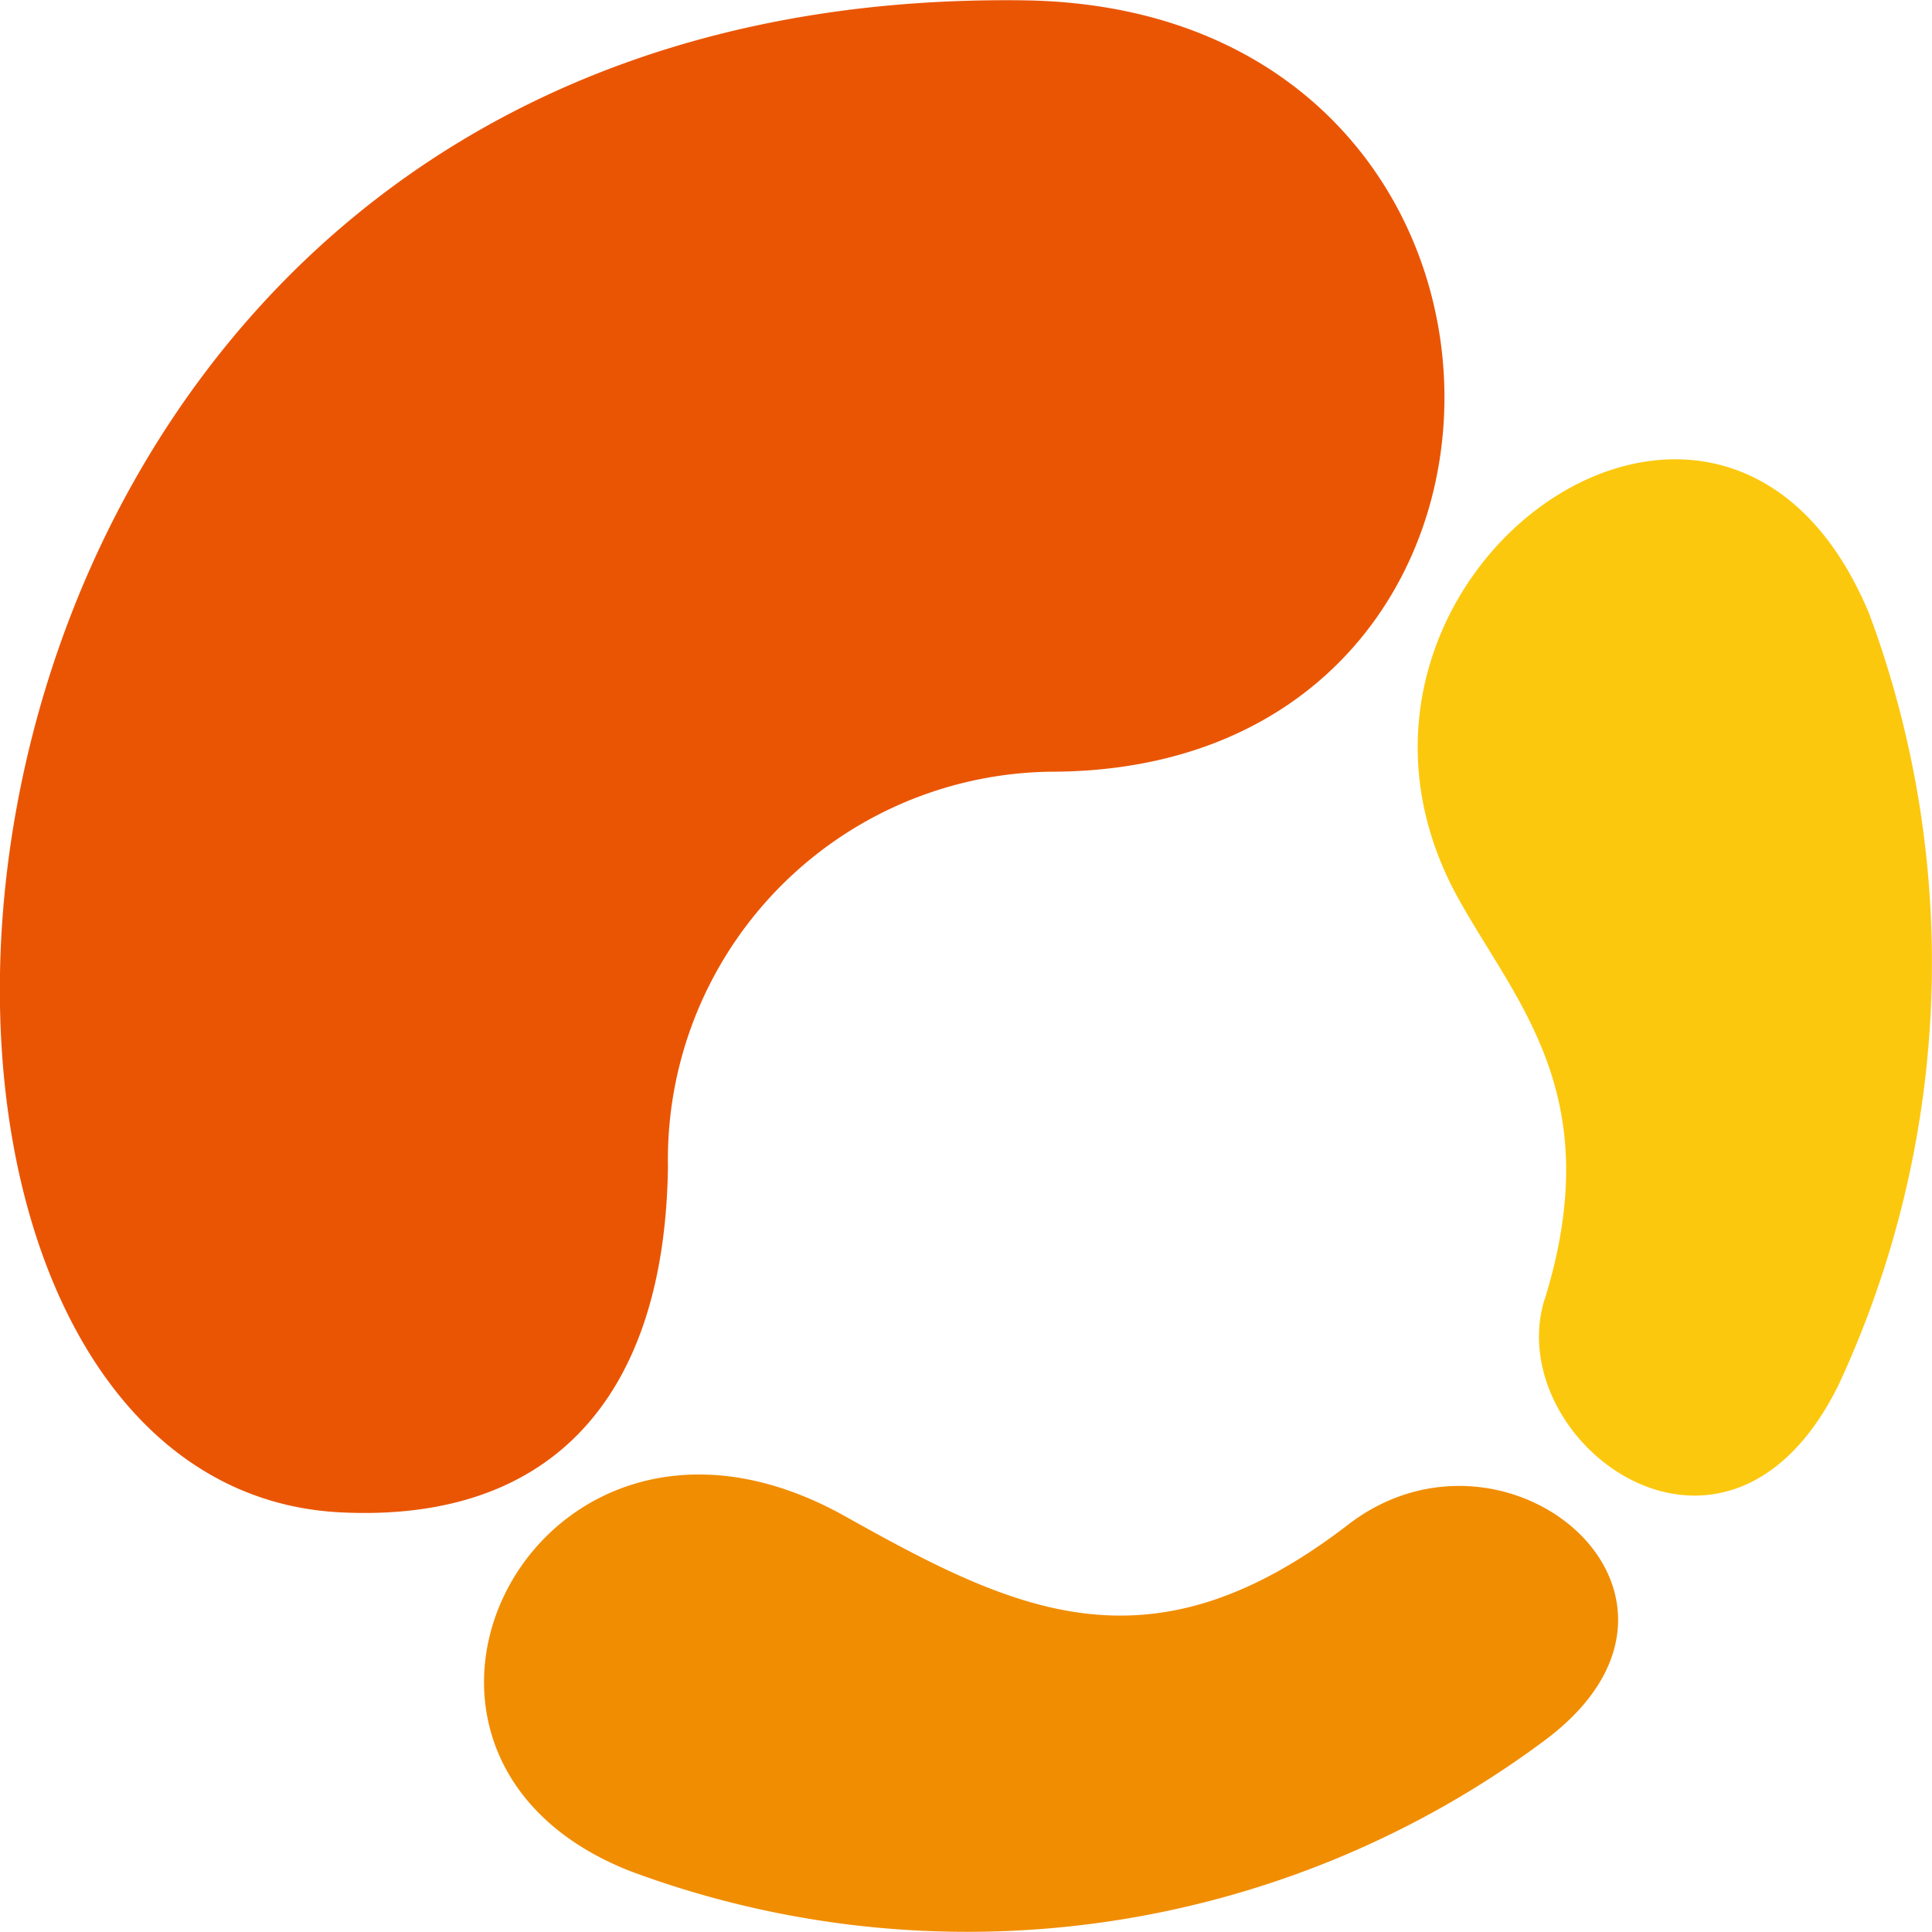
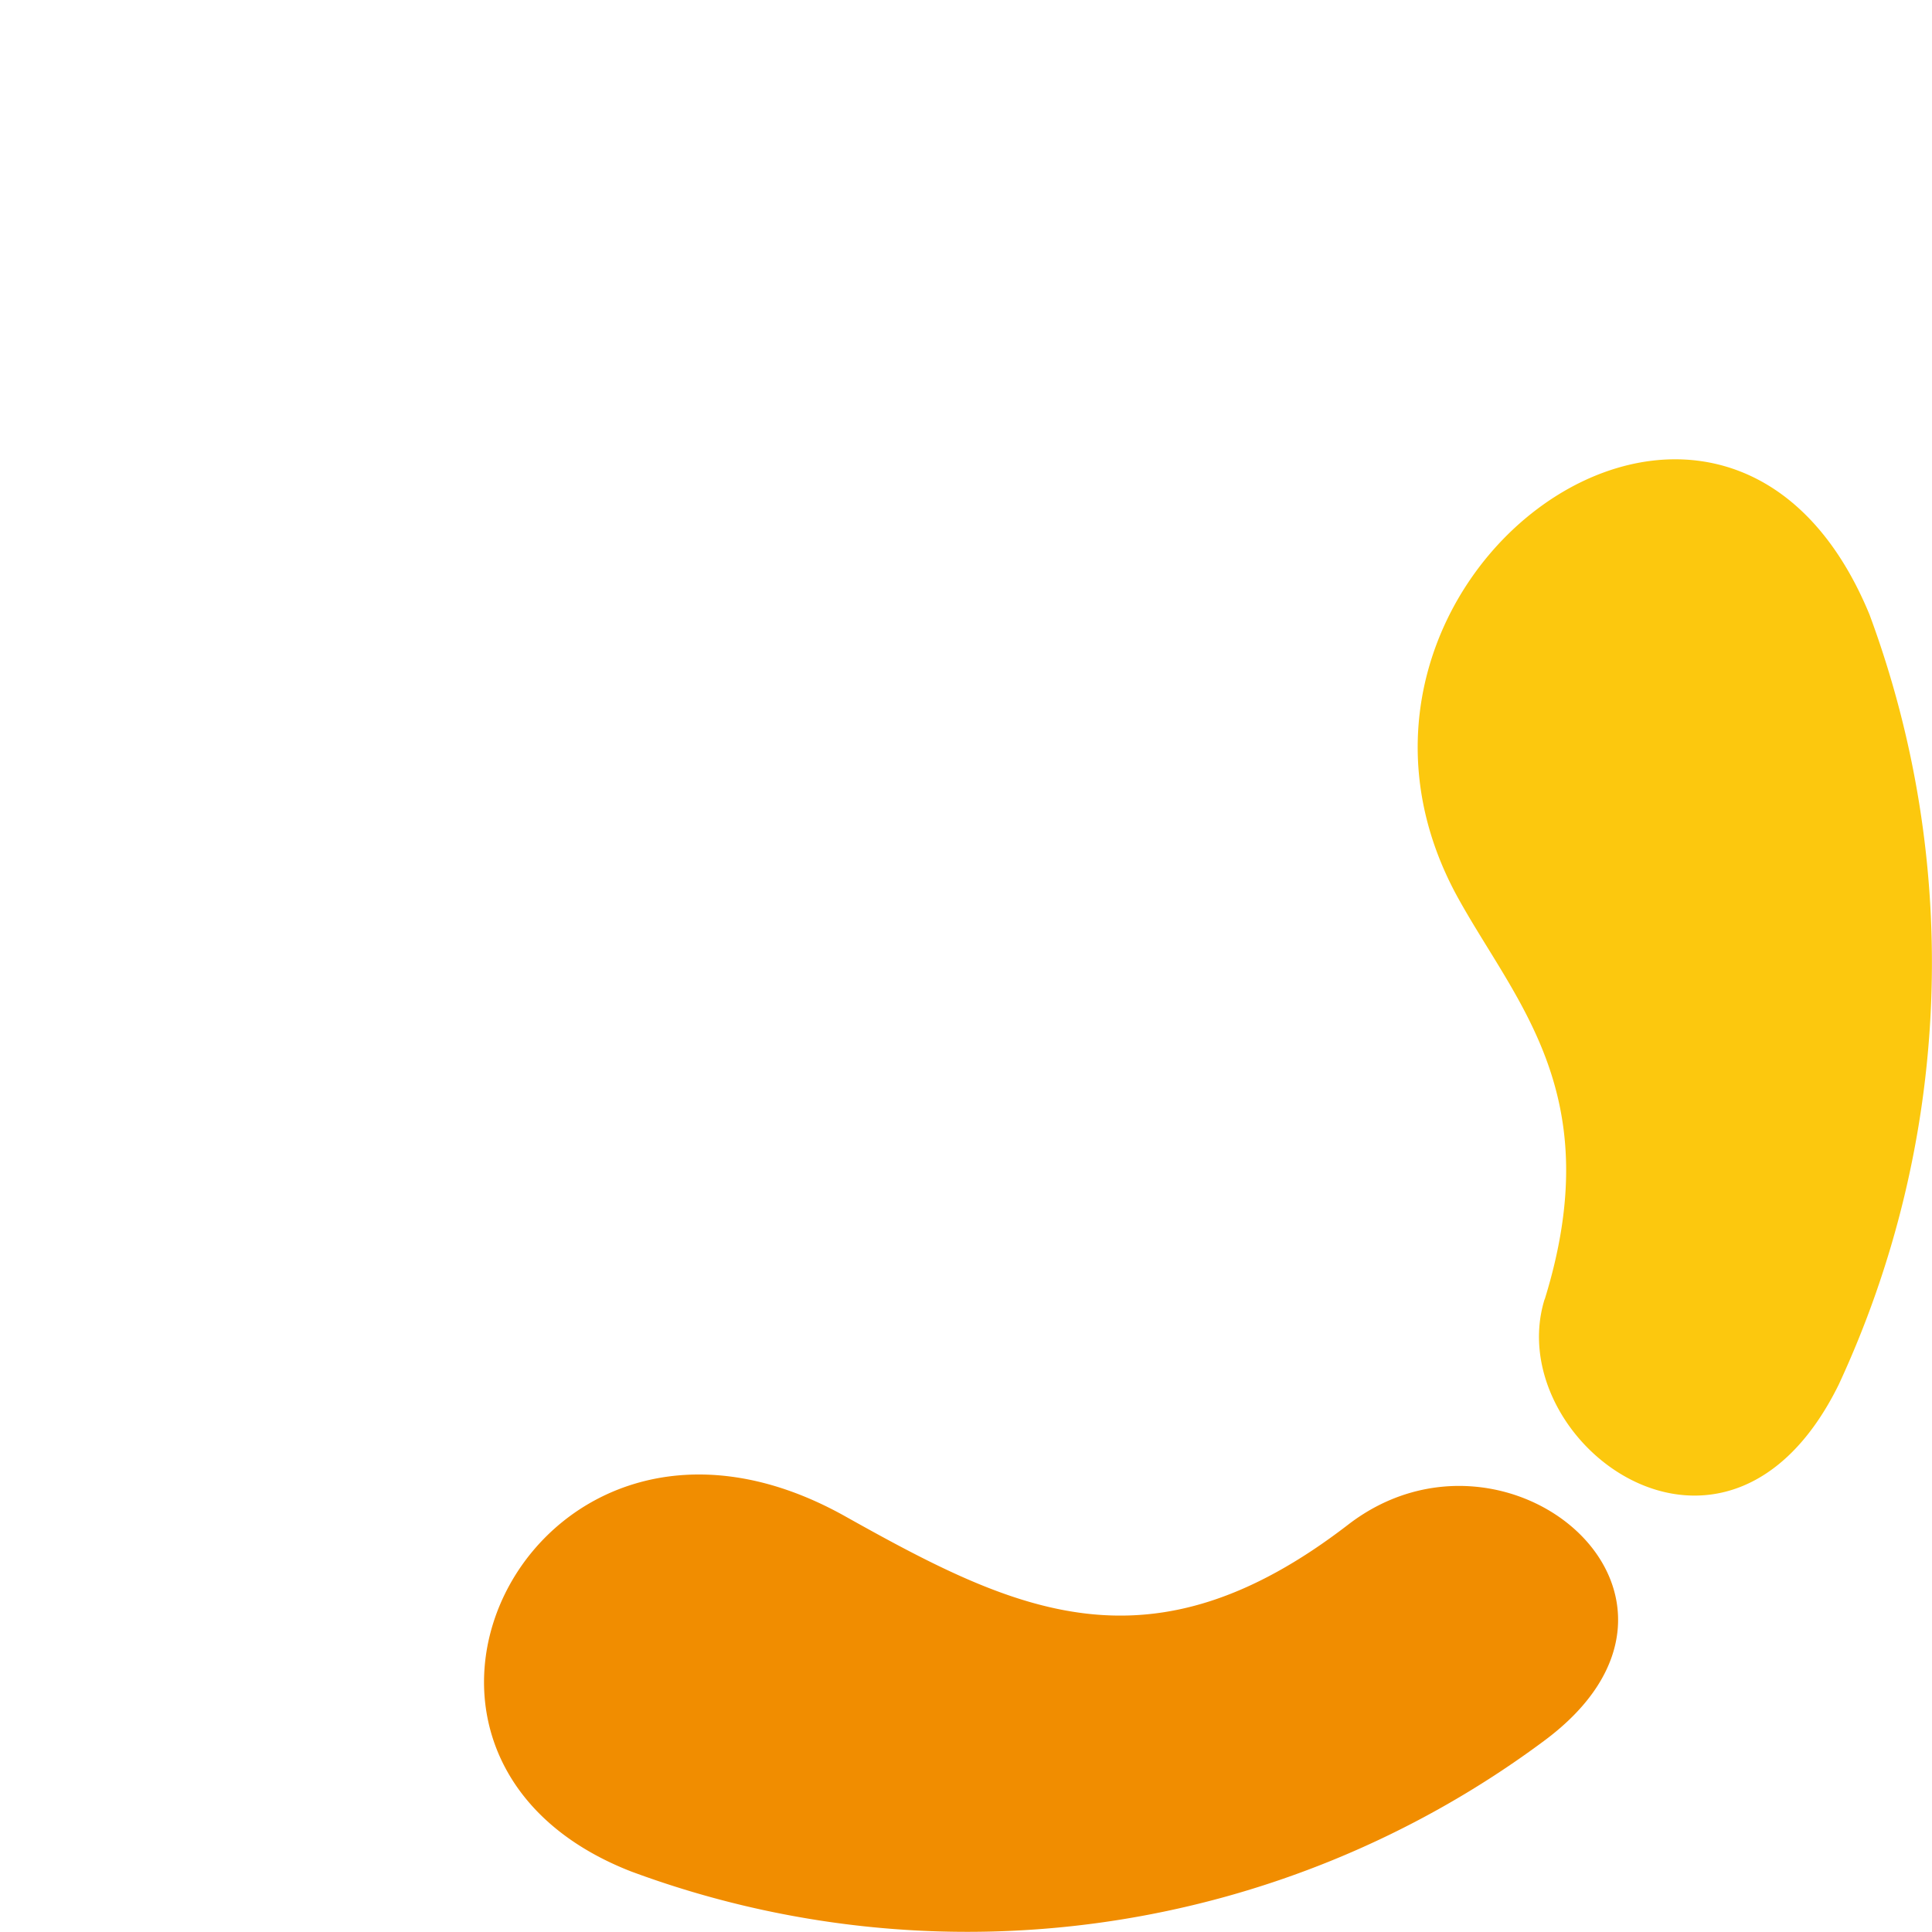
<svg xmlns="http://www.w3.org/2000/svg" width="28.803" height="28.802" viewBox="0 0 28.803 28.802">
-   <path d="M15.259,0c8.256.107,8.344,11.5.4,11.5a5.783,5.783,0,0,0-5.7,5.883C9.917,20.756,8.282,22.7,5.08,22.542-3.3,22.126-2.236-.228,15.259,0Z" transform="translate(-0.001 0.005)" fill="#ea5504" />
  <path d="M21.779,65.586c-4.487-1.754-1.4-7.865,3.194-5.294,2.553,1.429,4.546,2.4,7.5.125,2.372-1.827,5.813,1.079,2.921,3.223A14.407,14.407,0,0,1,21.779,65.586Z" transform="translate(-12.374 -37.687)" fill="#f18d00" />
  <path d="M59.266,31.111c.943-3.043-.409-4.4-1.282-5.972C55.357,20.417,61.925,15.6,64.11,20.9a14.934,14.934,0,0,1-.46,11.479c-1.672,3.393-5.043.851-4.384-1.275Z" transform="translate(-36.238 -11.736)" fill="#fcc80e" />
</svg>